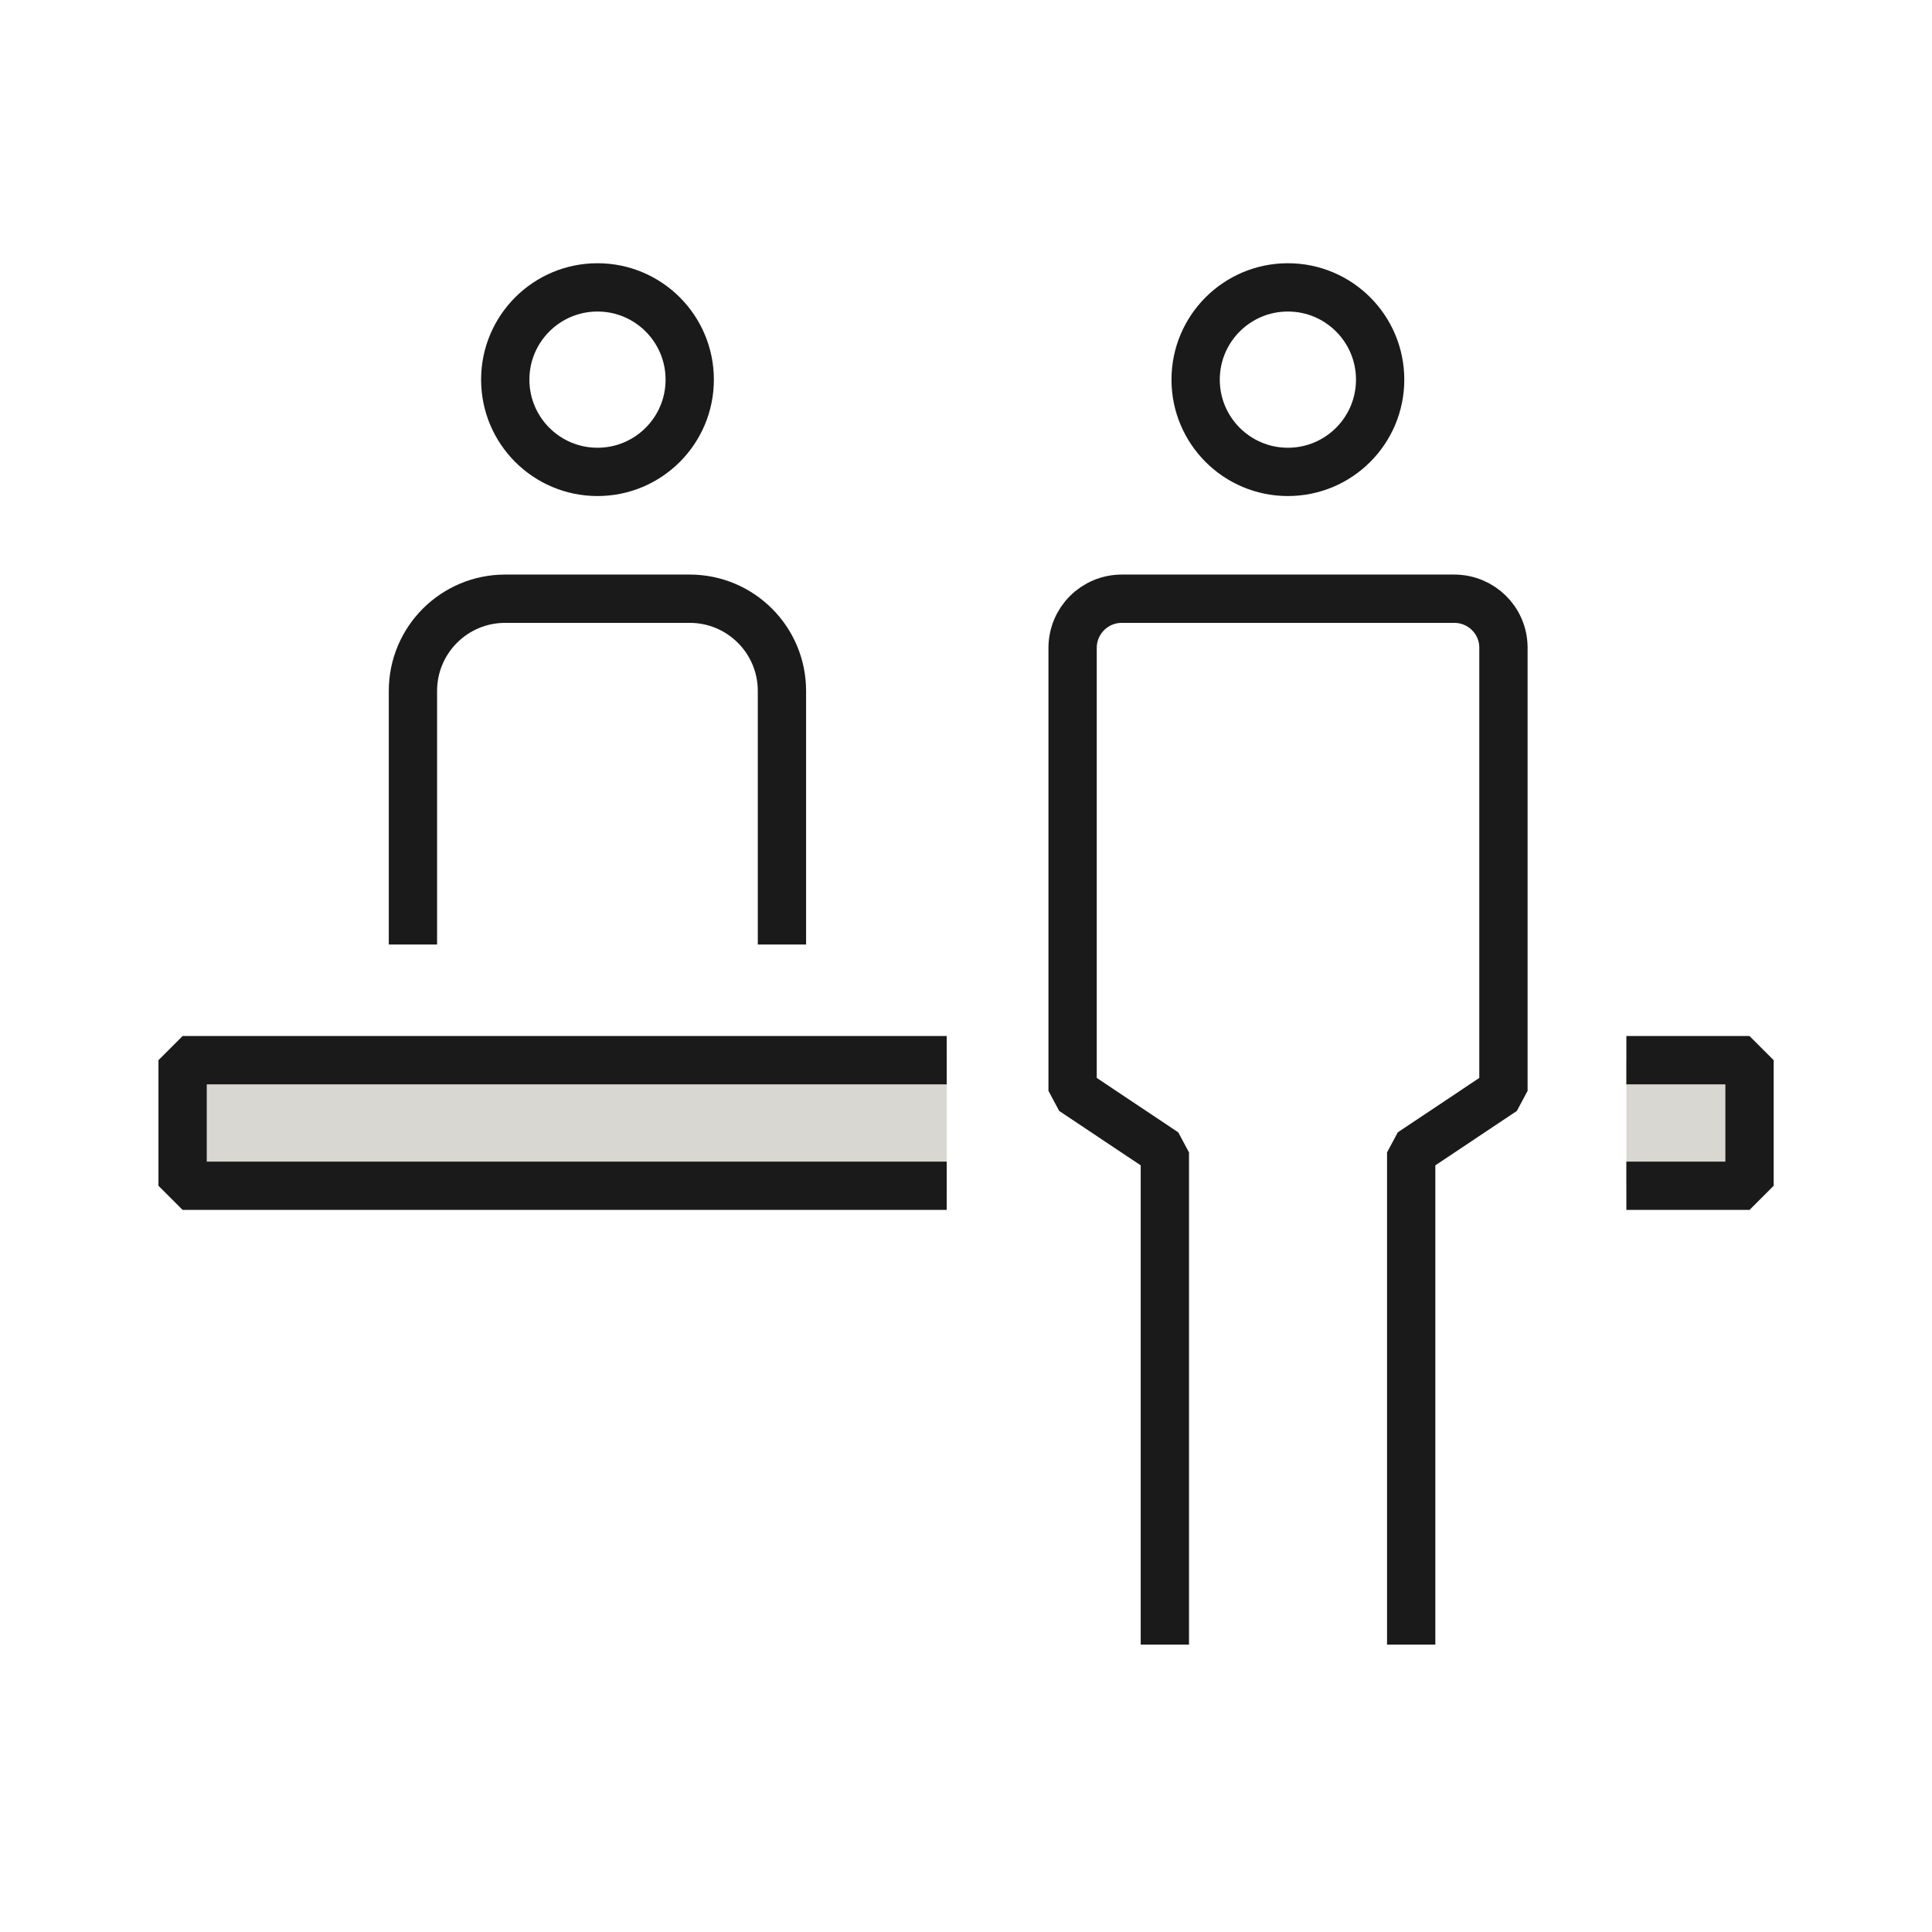
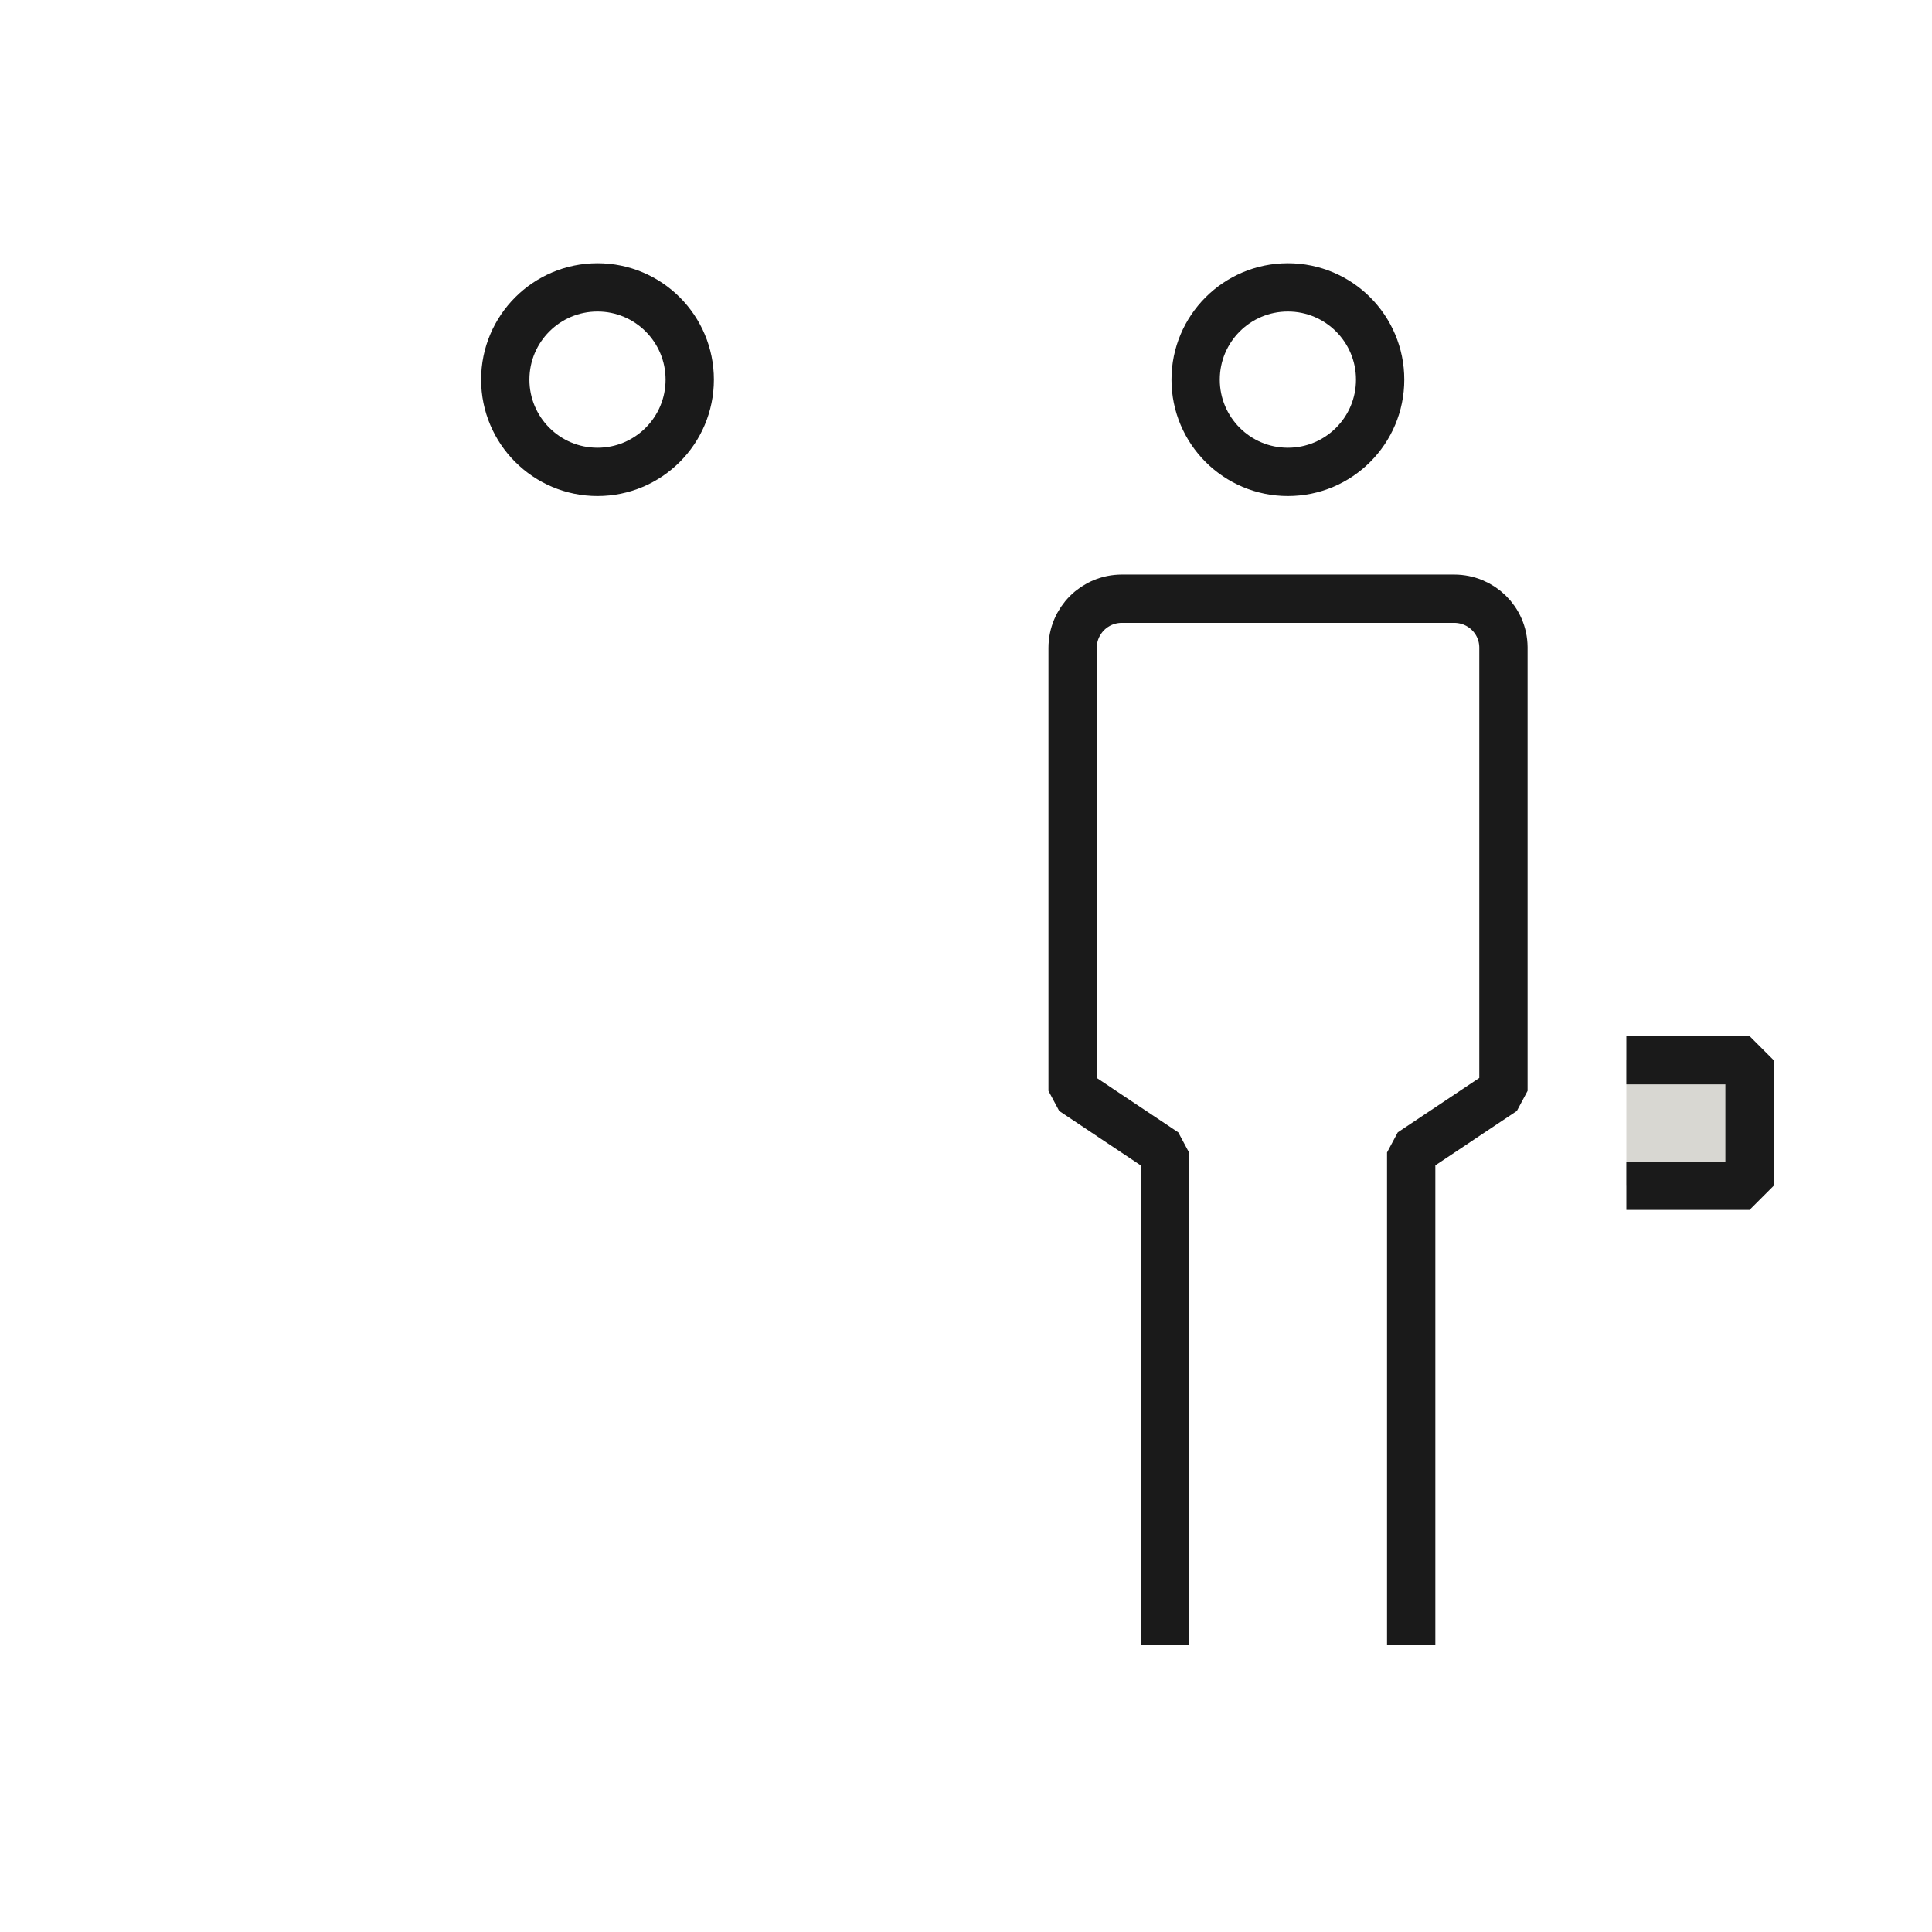
<svg xmlns="http://www.w3.org/2000/svg" width="56" height="56" viewBox="0 0 56 56" fill="none">
  <g clip-path="url(#clip0_715_36704)">
-     <path d="M27.441 34.37H5.293V30.73H27.441" fill="#D8D7D2" />
-     <path d="M27.441 34.37H5.293V30.73H27.441" stroke="#1A1A1A" stroke-width="1.4" stroke-linejoin="bevel" />
    <path d="M47.141 30.73H50.711V34.37H47.141" fill="#D8D7D2" />
    <path d="M47.141 30.73H50.711V34.37H47.141" stroke="#1A1A1A" stroke-width="1.4" stroke-linejoin="bevel" />
    <path d="M33.764 47.67V33.404L31.09 31.619V18.782C31.09 17.991 31.727 17.354 32.518 17.354H42.15C42.934 17.354 43.571 17.977 43.578 18.761C43.578 18.761 43.578 18.774 43.578 18.782V31.619L40.904 33.404V47.67" stroke="#1A1A1A" stroke-width="1.4" stroke-linejoin="bevel" />
-     <path d="M11.969 27.378V20.027C11.969 18.55 13.166 17.354 14.643 17.354H19.991C21.468 17.354 22.665 18.55 22.665 20.027V27.378" stroke="#1A1A1A" stroke-width="1.4" stroke-linejoin="bevel" />
    <path d="M37.33 13.678C38.807 13.678 40.004 12.481 40.004 11.004C40.004 9.527 38.807 8.33 37.33 8.33C35.853 8.33 34.656 9.527 34.656 11.004C34.656 12.481 35.853 13.678 37.33 13.678Z" stroke="#1A1A1A" stroke-width="1.4" stroke-linejoin="bevel" />
    <path d="M17.319 13.678C18.795 13.678 19.992 12.481 19.992 11.004C19.992 9.527 18.795 8.33 17.319 8.33C15.842 8.33 14.645 9.527 14.645 11.004C14.645 12.481 15.842 13.678 17.319 13.678Z" stroke="#1A1A1A" stroke-width="1.4" stroke-linejoin="bevel" />
  </g>
  <defs>
    <clipPath id="clip0_715_36704">
      <rect width="56" height="56" fill="white" />
    </clipPath>
  </defs>
</svg>